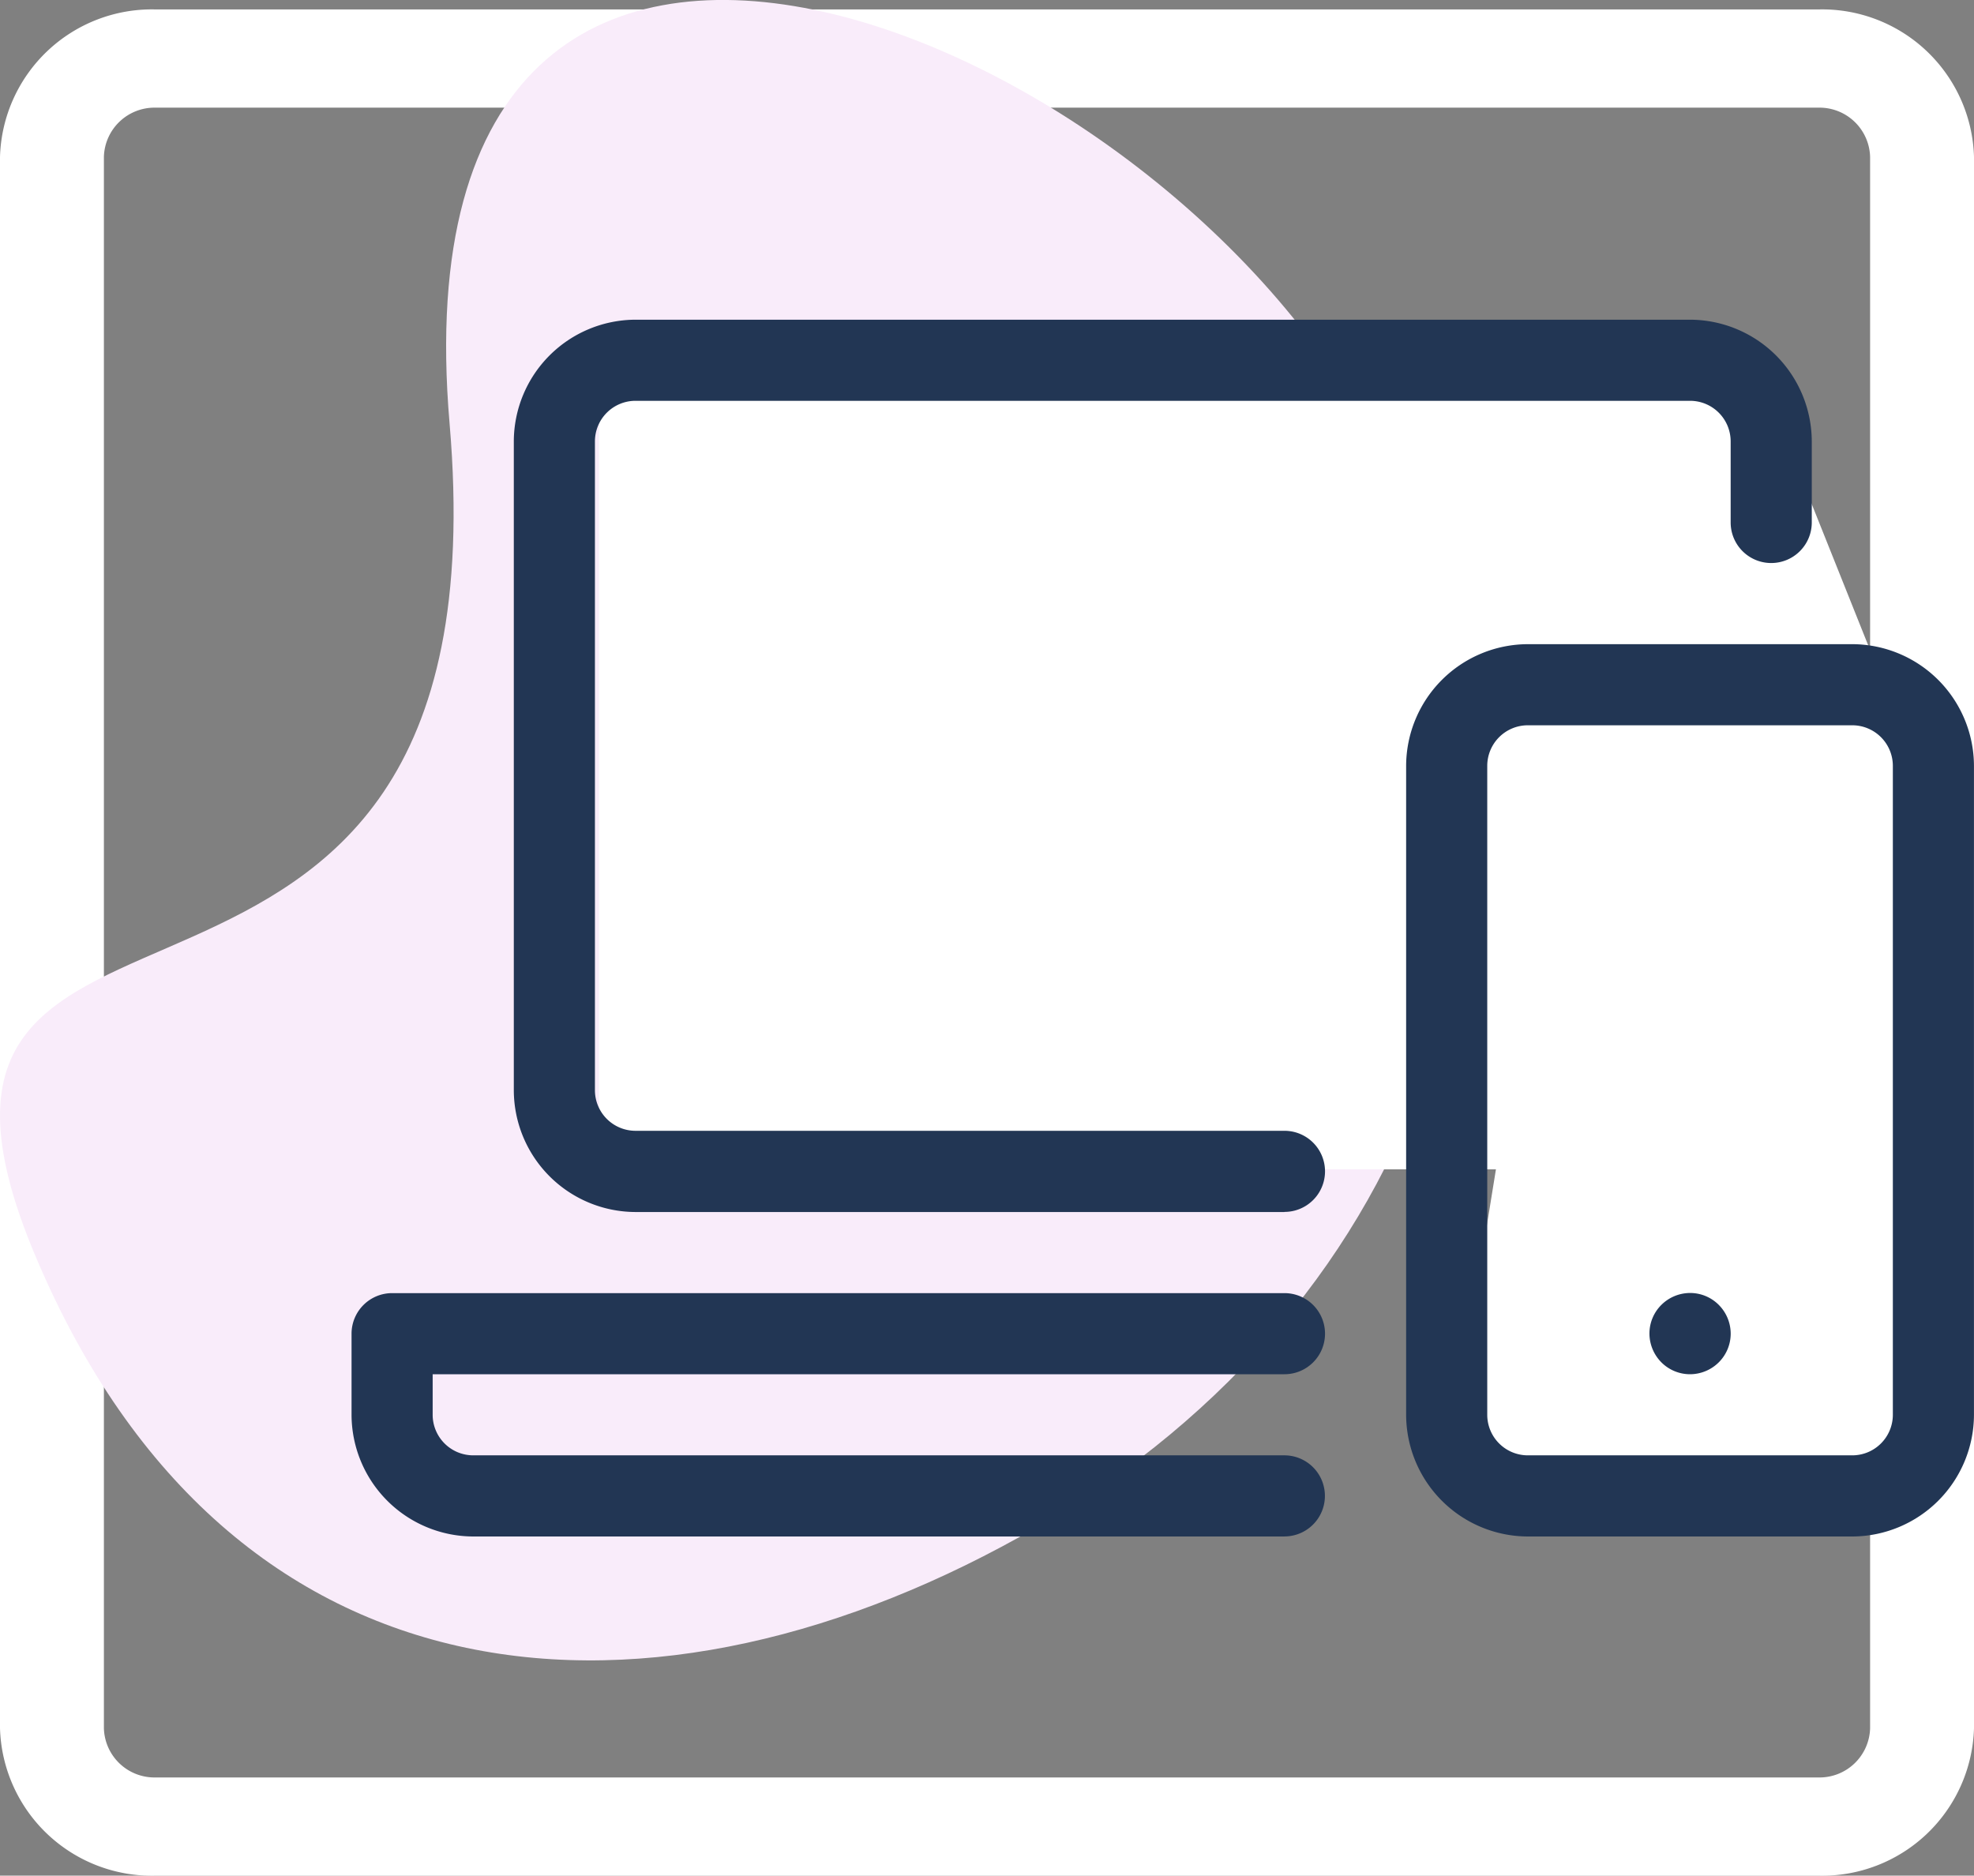
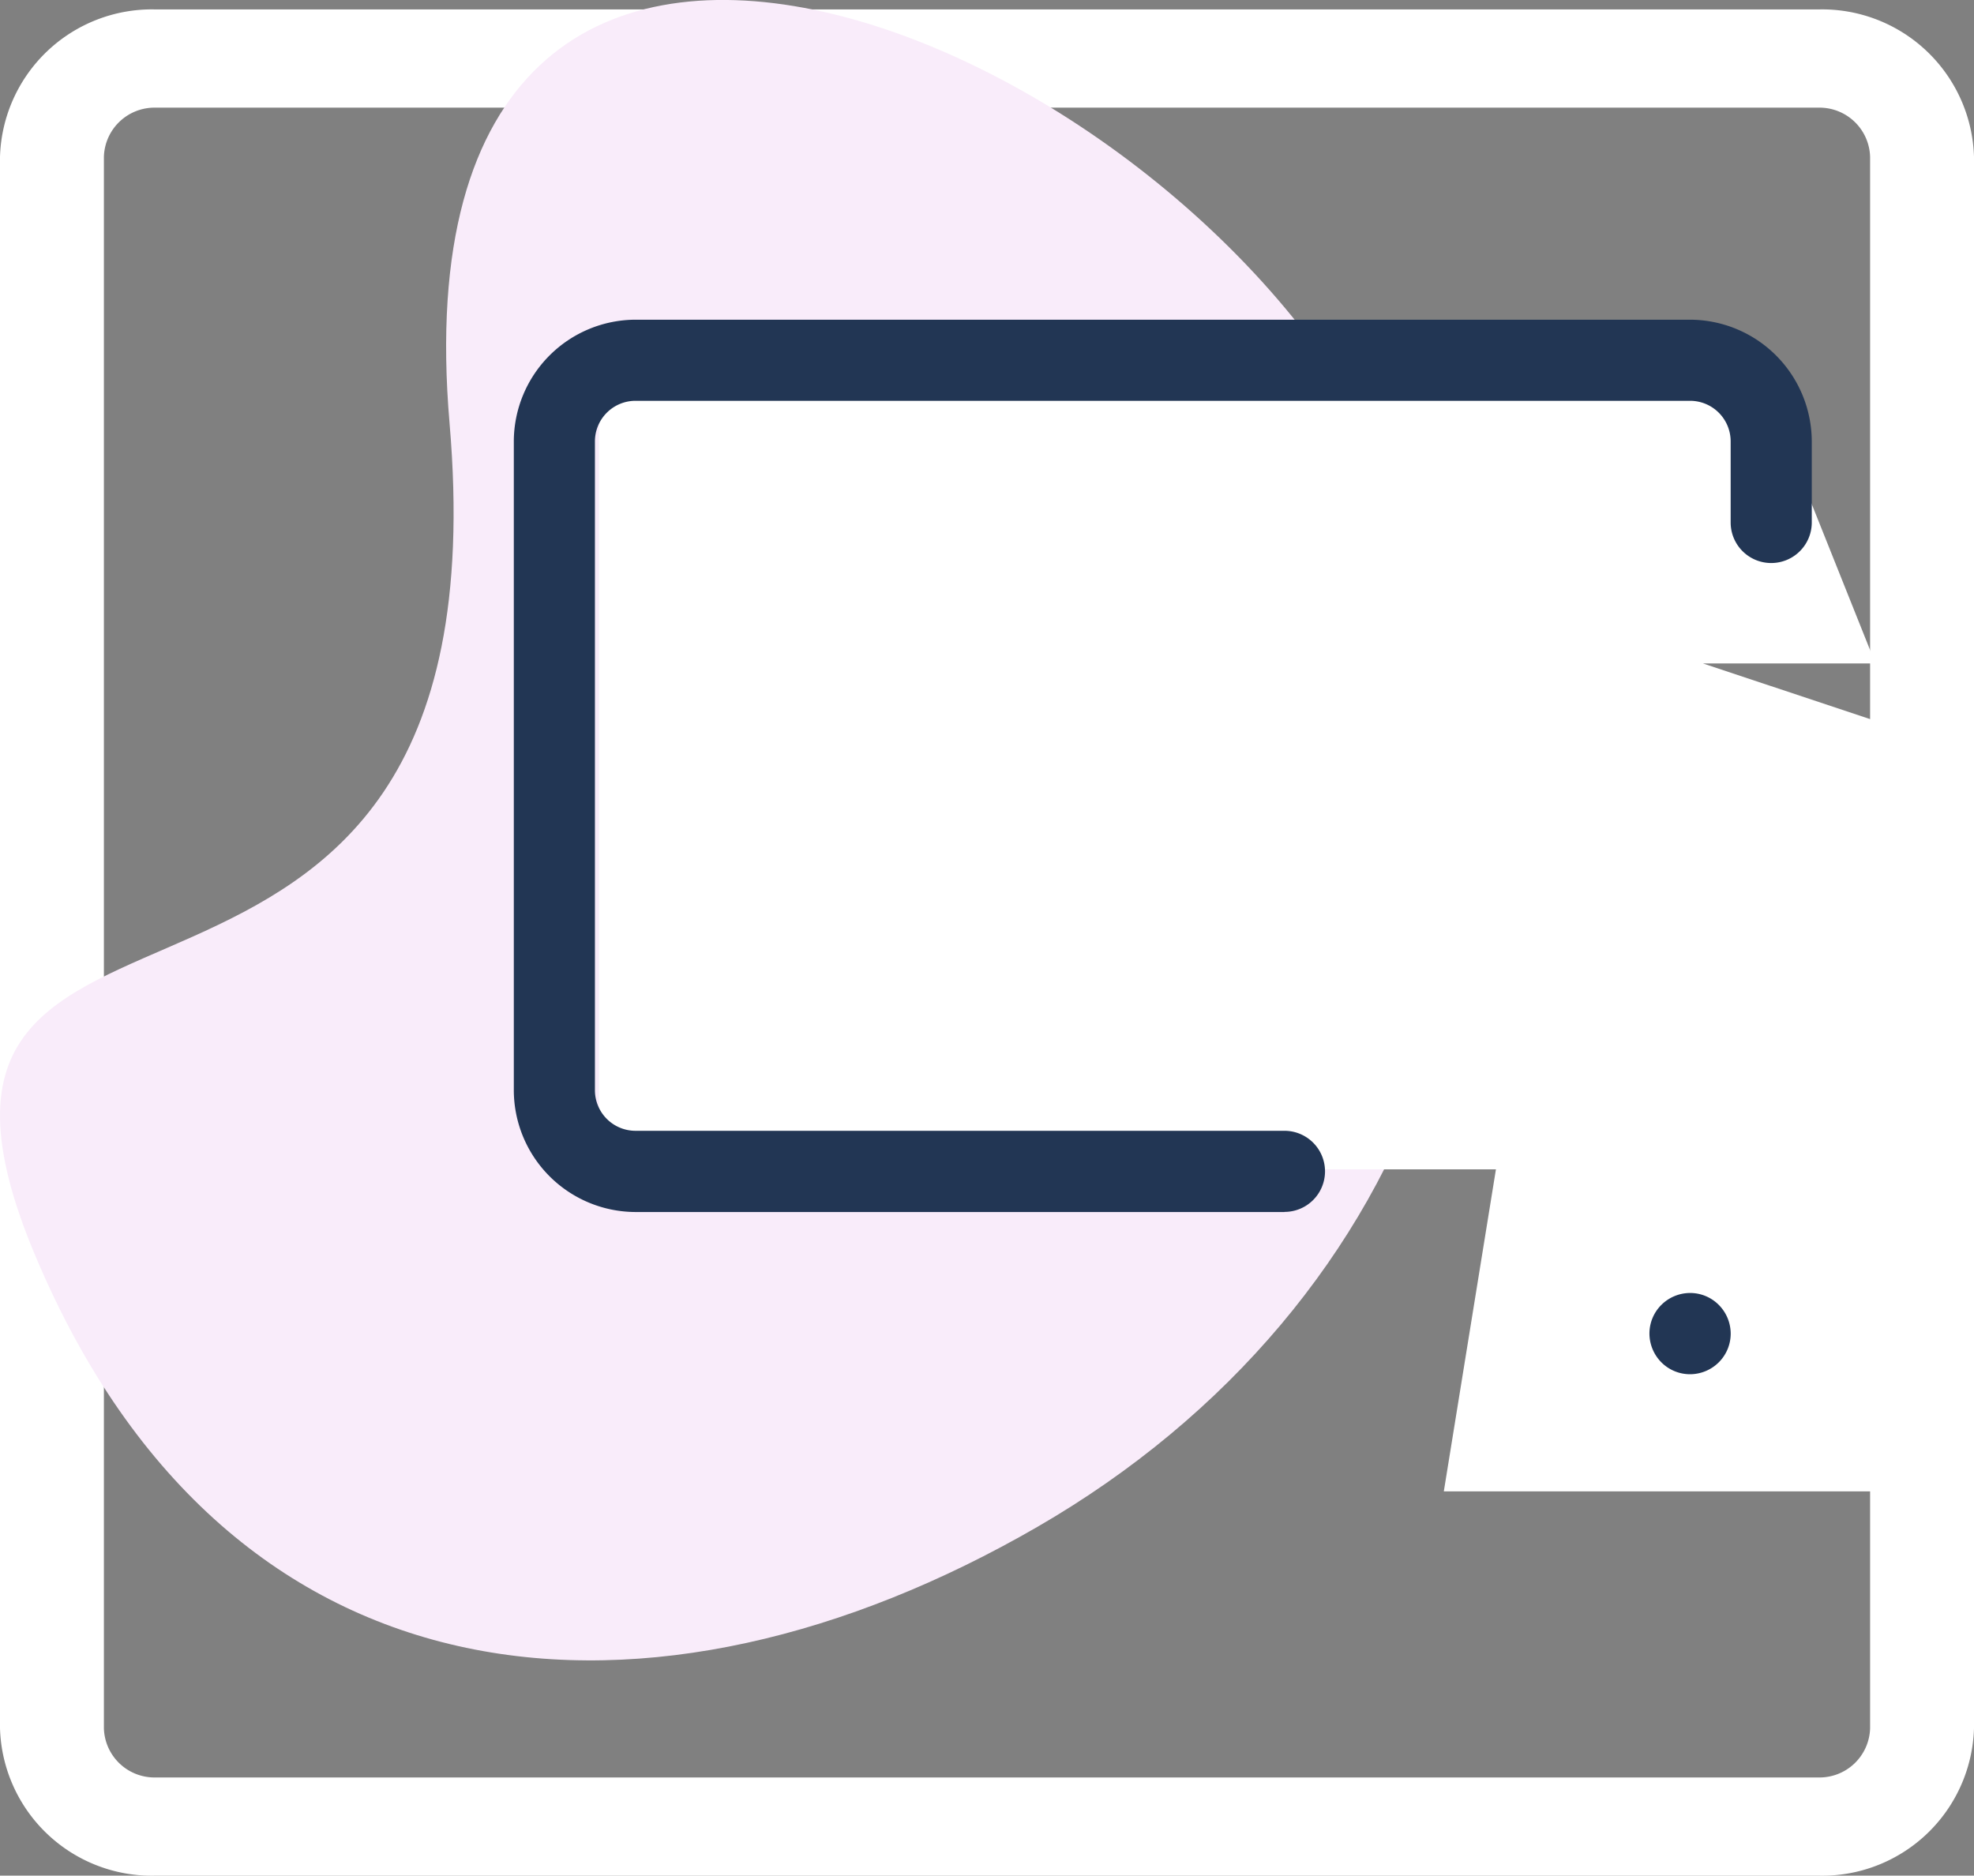
<svg xmlns="http://www.w3.org/2000/svg" width="55" height="52.262" viewBox="0 0 55 52.262">
  <rect x="0" y="0" width="55" height="52.262" fill="#808080" stroke="none" />
  <g transform="translate(-191 -1364.737)">
    <g transform="translate(272.333 1457.333)">
      <path d="M50.658,52H4.342A4.234,4.234,0,0,1,0,47.895V4.105A4.234,4.234,0,0,1,4.342,0H50.658A4.234,4.234,0,0,1,55,4.105V47.895A4.234,4.234,0,0,1,50.658,52ZM4.342,2.737A1.41,1.41,0,0,0,2.895,4.105V47.895a1.41,1.41,0,0,0,1.447,1.368H50.658a1.41,1.41,0,0,0,1.447-1.368V4.105a1.41,1.41,0,0,0-1.447-1.368Z" transform="translate(-81.333 -92.333)" fill="#fff" />
    </g>
    <g transform="translate(138.249 97)">
      <path d="M1.027,34.973c-5.441-12.859,13.249-3.188,11.529-23.222S32.735.8,38.457,12.513,39.579,36.345,28.929,42.5,6.456,47.832,1.027,34.973Z" transform="translate(52.721 1267.784)" fill="#f9ecfa" />
      <g transform="translate(6.029 1233.039)">
        <path d="M-4666.389,5944.354v21.468h24.99l-1.452,8.973h12.025v-21.469l-2.946-.981-1.859-.619h4.806l-2.946-7.371Z" transform="translate(4729.801 -5898.542)" fill="#fff" />
        <g transform="translate(56.517 43.606)">
          <g transform="translate(0 0)">
            <path d="M23.472,27.863H5.39A3.4,3.4,0,0,1,2,24.472V6.39A3.4,3.4,0,0,1,5.39,3H34.774a3.4,3.4,0,0,1,3.39,3.39v2.26a1.13,1.13,0,0,1-2.26,0V6.39a1.131,1.131,0,0,0-1.13-1.13H5.39A1.131,1.131,0,0,0,4.26,6.39V24.472A1.131,1.131,0,0,0,5.39,25.6H23.472a1.13,1.13,0,0,1,0,2.26Z" transform="translate(2.521 -3)" fill="#223654" />
-             <path d="M25.993,21.781H3.39A3.4,3.4,0,0,1,0,18.39V16.13A1.131,1.131,0,0,1,1.13,15H25.993a1.13,1.13,0,0,1,0,2.26H2.26v1.13a1.131,1.131,0,0,0,1.13,1.13h22.6a1.13,1.13,0,0,1,0,2.26Z" transform="translate(0 12.123)" fill="#223654" />
-             <path d="M25.431,31.863H16.39A3.4,3.4,0,0,1,13,28.472V10.39A3.4,3.4,0,0,1,16.39,7h9.041a3.4,3.4,0,0,1,3.39,3.39V28.472A3.4,3.4,0,0,1,25.431,31.863ZM16.39,9.26a1.131,1.131,0,0,0-1.13,1.13V28.472a1.131,1.131,0,0,0,1.13,1.13h9.041a1.131,1.131,0,0,0,1.13-1.13V10.39a1.131,1.131,0,0,0-1.13-1.13Z" transform="translate(16.383 2.041)" fill="#223654" />
            <path d="M17.13,17.26a1.126,1.126,0,0,1-.8-.332,1.143,1.143,0,0,1-.332-.8,1.126,1.126,0,0,1,.332-.8,1.139,1.139,0,0,1,.8-.332,1.126,1.126,0,0,1,.8.332,1.139,1.139,0,0,1,.332.8,1.126,1.126,0,0,1-.332.8A1.139,1.139,0,0,1,17.13,17.26Z" transform="translate(20.164 12.123)" fill="#223654" />
          </g>
        </g>
      </g>
    </g>
  </g>
</svg>